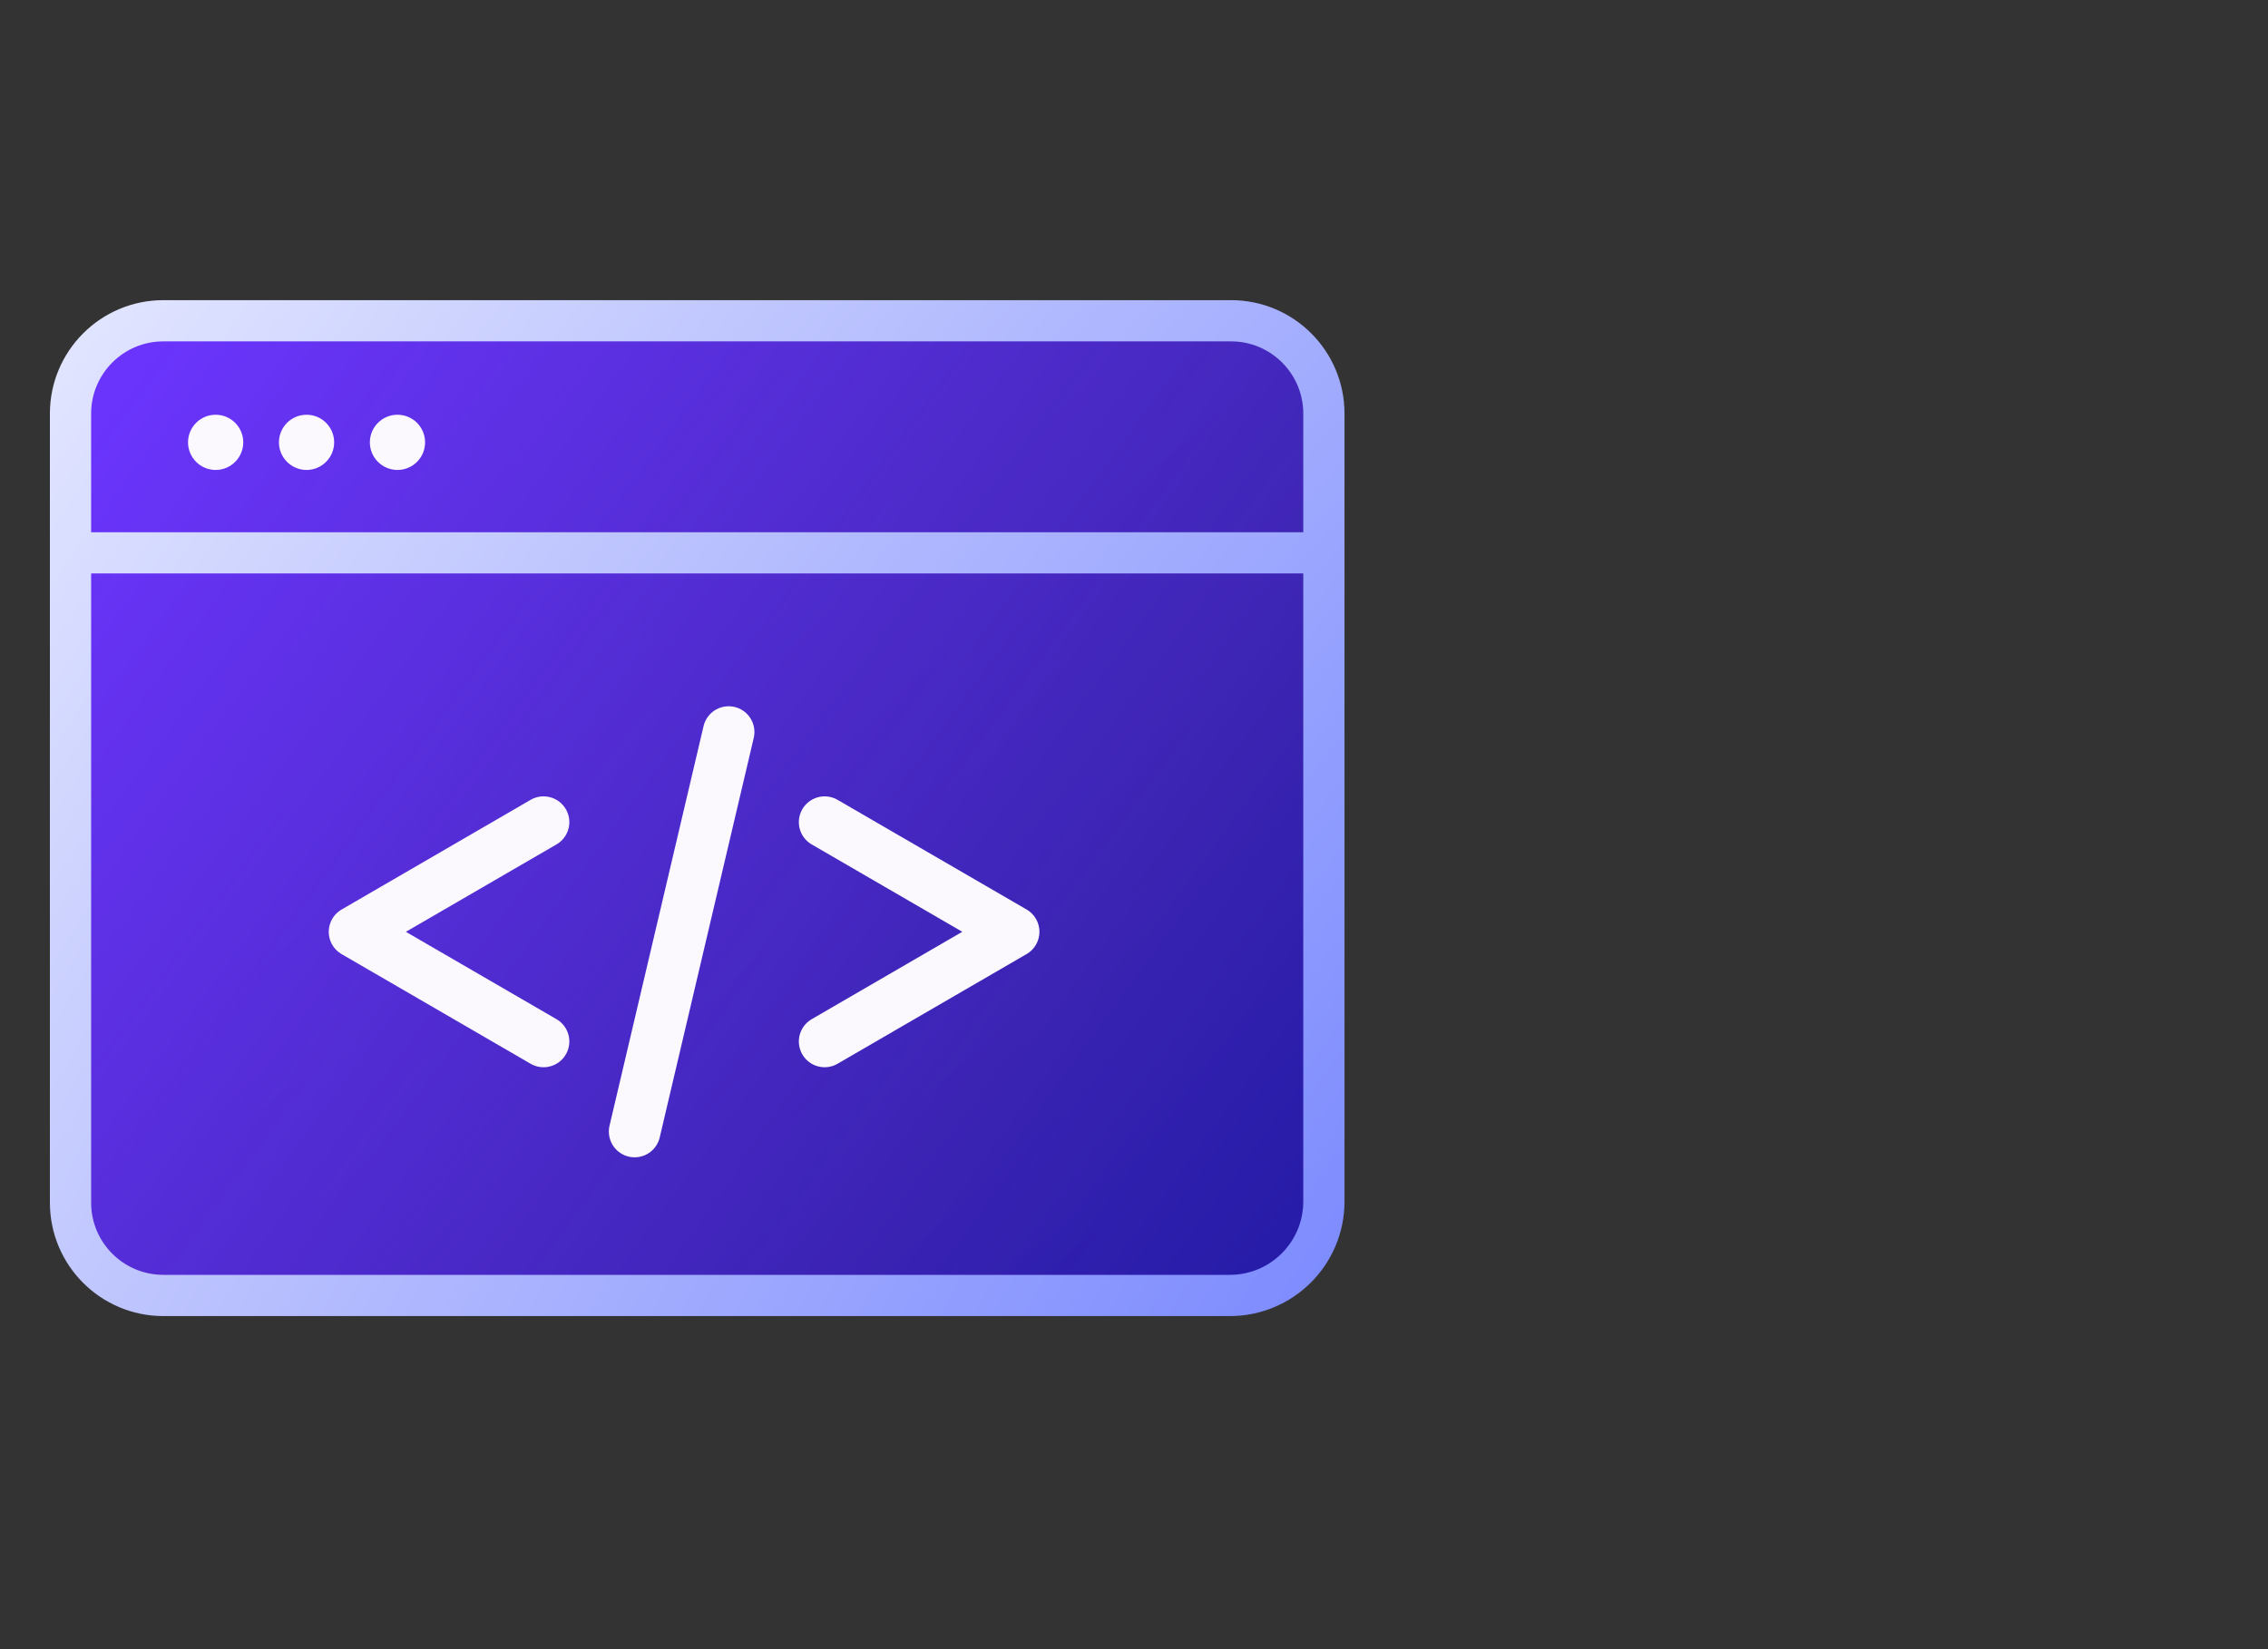
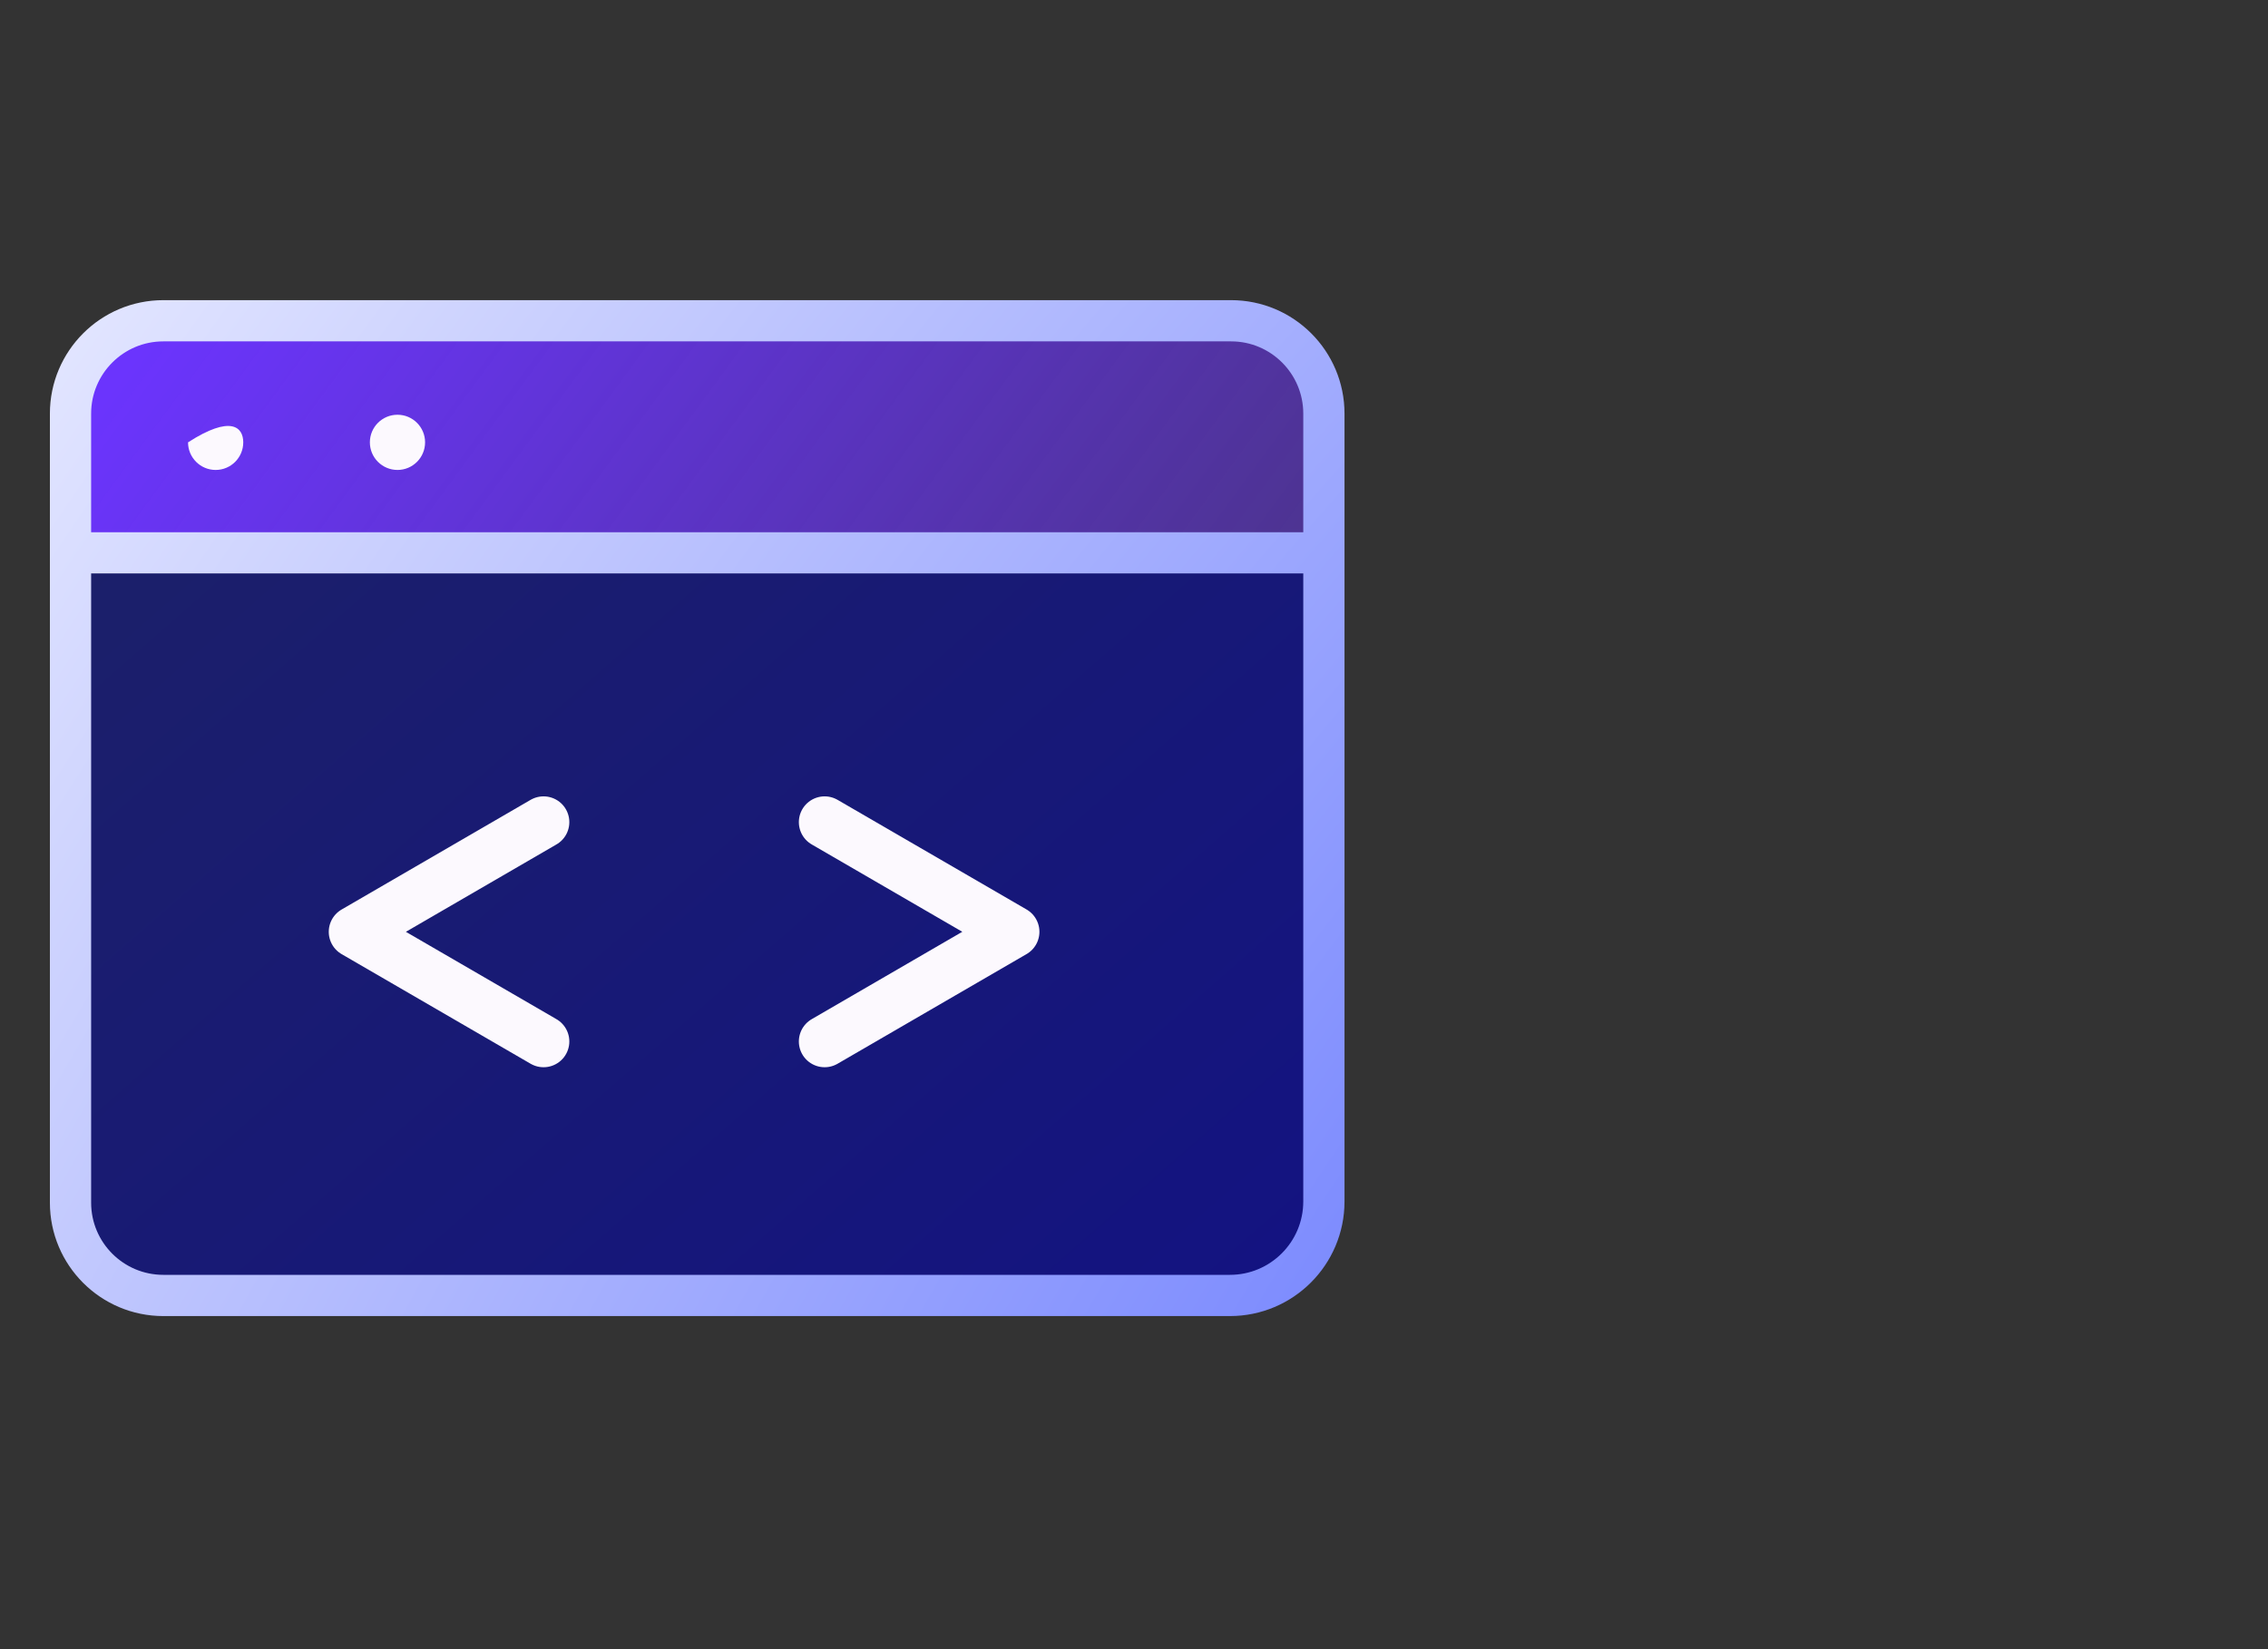
<svg xmlns="http://www.w3.org/2000/svg" width="110" height="80" viewBox="0 0 110 80" fill="none">
  <rect x="0" y="0" width="110" height="80" fill="#333333" stroke="none" />
-   <path d="M3.42 20.064C3.42 17.577 5.436 15.56 7.923 15.56H59.707C62.194 15.56 64.21 17.577 64.21 20.064V26.818H3.42V20.064Z" fill="url(#paint0_linear_95_7731)" />
  <path d="M3.42 20.064C3.42 17.577 5.436 15.56 7.923 15.56H59.707C62.194 15.56 64.21 17.577 64.21 20.064V26.818H3.42V20.064Z" fill="url(#paint1_linear_95_7731)" />
  <path d="M64.21 26.818H3.42V58.339C3.42 60.826 5.436 62.842 7.923 62.842H59.65C62.169 62.842 64.21 60.8 64.21 58.282V26.818Z" fill="url(#paint2_linear_95_7731)" />
-   <path d="M64.21 26.818H3.42V58.339C3.42 60.826 5.436 62.842 7.923 62.842H59.65C62.169 62.842 64.21 60.8 64.21 58.282V26.818Z" fill="url(#paint3_linear_95_7731)" />
  <path d="M64.21 26.818V20.064C64.21 17.577 62.194 15.56 59.707 15.56H7.923C5.436 15.56 3.42 17.577 3.42 20.064V26.818M64.21 26.818H3.42M64.21 26.818V58.282C64.21 60.8 62.169 62.842 59.65 62.842H7.923C5.436 62.842 3.42 60.826 3.42 58.339V26.818" stroke="url(#paint4_radial_95_7731)" stroke-width="2" stroke-linecap="round" />
  <path d="M26.363 50.521L17.195 45.202L26.363 39.881" stroke="#FCF9FE" stroke-width="2.5" stroke-linecap="round" stroke-linejoin="round" />
-   <path d="M30.78 54.89L35.34 35.51" stroke="#FCF9FE" stroke-width="2.5" stroke-linecap="round" />
  <path d="M39.995 39.881L49.163 45.2L39.995 50.521" stroke="#FCF9FE" stroke-width="2.5" stroke-linecap="round" stroke-linejoin="round" />
-   <path d="M11.798 21.458C11.798 22.197 11.198 22.797 10.459 22.797C9.72 22.797 9.12 22.197 9.12 21.458C9.12 20.718 9.72 20.119 10.459 20.119C11.198 20.119 11.798 20.718 11.798 21.458Z" fill="#FCF9FE" />
-   <path d="M16.207 21.458C16.207 22.197 15.607 22.797 14.868 22.797C14.129 22.797 13.529 22.197 13.529 21.458C13.529 20.718 14.129 20.119 14.868 20.119C15.607 20.119 16.207 20.718 16.207 21.458Z" fill="#FCF9FE" />
+   <path d="M11.798 21.458C11.798 22.197 11.198 22.797 10.459 22.797C9.72 22.797 9.12 22.197 9.12 21.458C11.198 20.119 11.798 20.718 11.798 21.458Z" fill="#FCF9FE" />
  <path d="M20.617 21.458C20.617 22.197 20.018 22.797 19.278 22.797C18.539 22.797 17.939 22.197 17.939 21.458C17.939 20.718 18.539 20.119 19.278 20.119C20.018 20.119 20.617 20.718 20.617 21.458Z" fill="#FCF9FE" />
  <defs>
    <linearGradient id="paint0_linear_95_7731" x1="-29.679" y1="31.719" x2="34.656" y2="105.173" gradientUnits="userSpaceOnUse">
      <stop offset="0.165" stop-color="#1C2069" />
      <stop offset="0.959" stop-color="#121185" />
    </linearGradient>
    <linearGradient id="paint1_linear_95_7731" x1="-7.039" y1="18.405" x2="133.597" y2="121.569" gradientUnits="userSpaceOnUse">
      <stop offset="0.059" stop-color="#6B34FD" />
      <stop offset="0.372" stop-color="#6B34FD" stop-opacity="0.43" />
      <stop offset="0.627" stop-color="#1922FA" stop-opacity="0.13" />
    </linearGradient>
    <linearGradient id="paint2_linear_95_7731" x1="-29.679" y1="31.719" x2="34.656" y2="105.173" gradientUnits="userSpaceOnUse">
      <stop offset="0.165" stop-color="#1C2069" />
      <stop offset="0.959" stop-color="#121185" />
    </linearGradient>
    <linearGradient id="paint3_linear_95_7731" x1="-7.039" y1="18.405" x2="133.597" y2="121.569" gradientUnits="userSpaceOnUse">
      <stop offset="0.059" stop-color="#6B34FD" />
      <stop offset="0.372" stop-color="#6B34FD" stop-opacity="0.43" />
      <stop offset="0.627" stop-color="#1922FA" stop-opacity="0.13" />
    </linearGradient>
    <radialGradient id="paint4_radial_95_7731" cx="0" cy="0" r="1" gradientUnits="userSpaceOnUse" gradientTransform="translate(94.606 72.974) rotate(-145.62) scale(129.584 251.56)">
      <stop stop-color="#5467FD" />
      <stop offset="1" stop-color="white" />
    </radialGradient>
  </defs>
</svg>